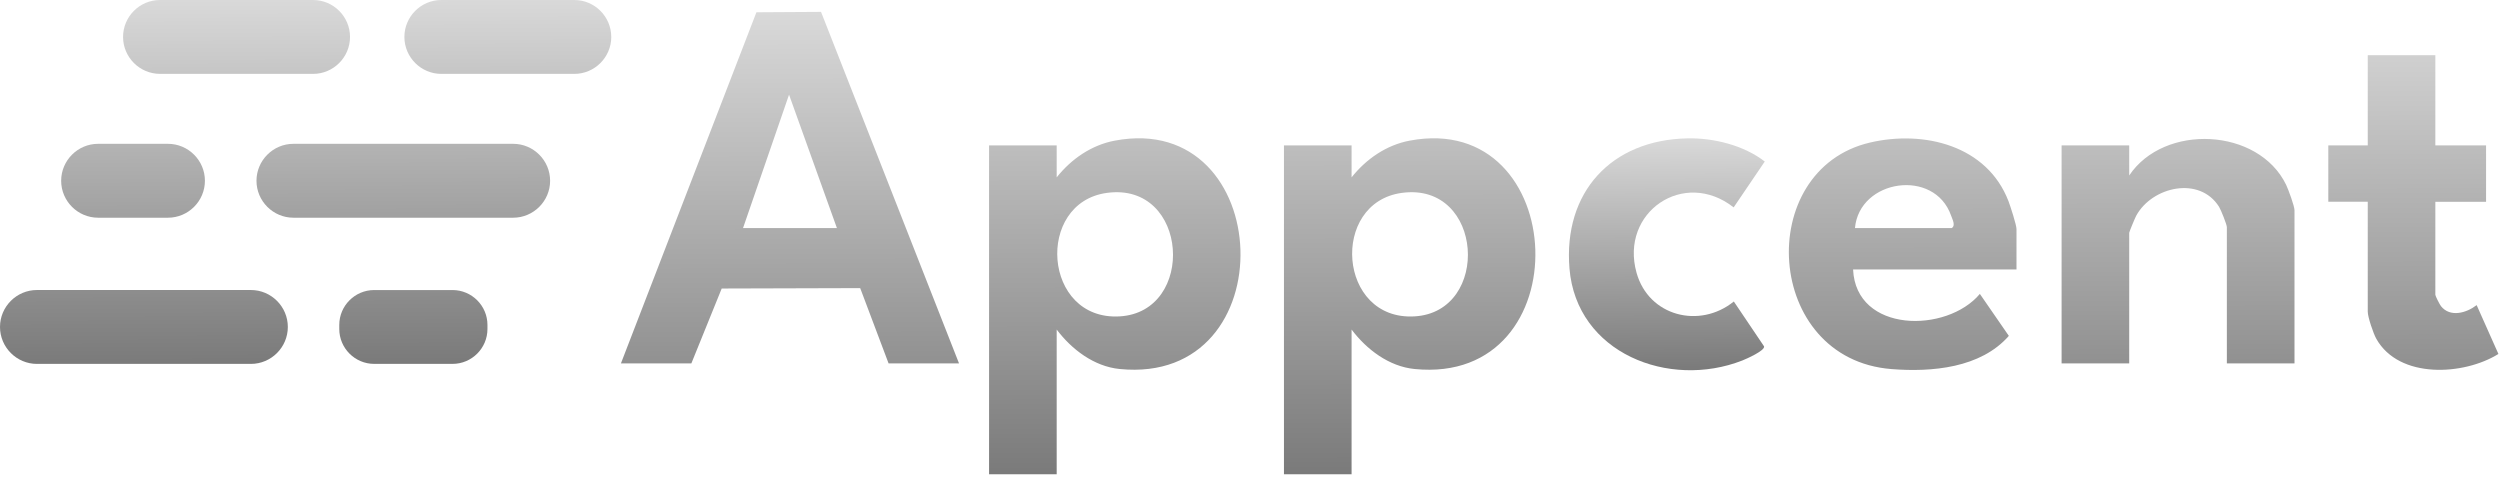
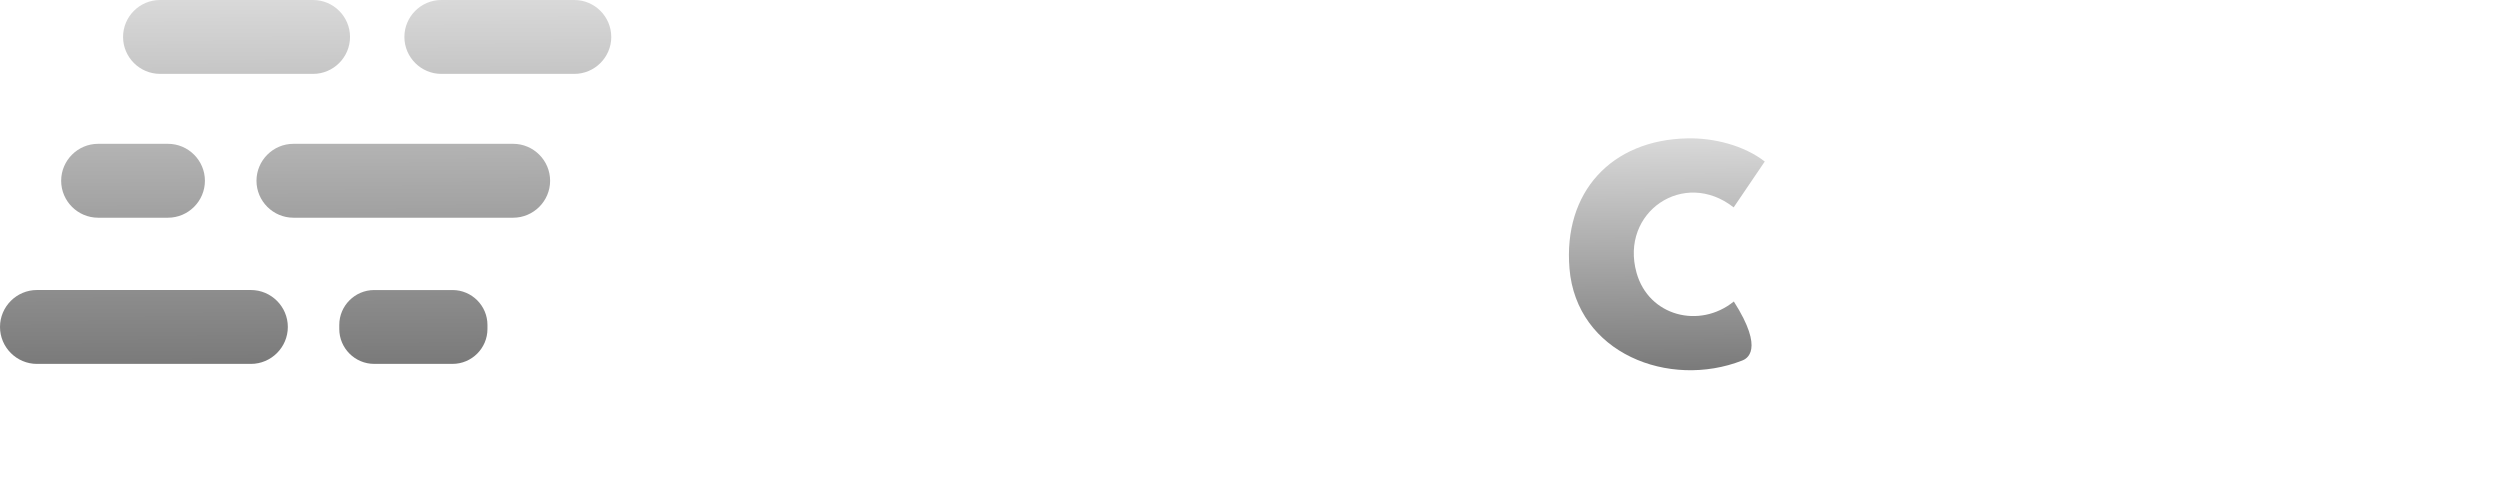
<svg xmlns="http://www.w3.org/2000/svg" width="218" height="42" viewBox="0 0 218 42" fill="none">
  <g clip-path="url(#clip0_27_3)">
-     <path d="M54.145 31.687L65.96 1.07L71.594 1.036L83.626 31.687H77.484L75.009 25.123L62.933 25.159L60.287 31.687H54.145ZM64.791 19.89H72.98L68.805 8.255L64.791 19.89ZM92.143 28.738V41.355H86.247V12.681H92.143V15.466C93.412 13.868 95.175 12.646 97.212 12.263C111.254 9.613 112.24 33.636 97.632 32.177C95.393 31.954 93.452 30.468 92.143 28.738ZM96.526 16.819C90.251 17.67 90.936 27.968 97.625 27.589C104.314 27.211 103.68 15.849 96.526 16.819ZM117.858 28.738V41.355H111.961V12.681H117.858V15.466C119.127 13.868 120.889 12.646 122.927 12.263C136.968 9.613 137.954 33.636 123.346 32.177C121.107 31.954 119.166 30.468 117.858 28.738ZM122.241 16.819C115.966 17.67 116.65 27.968 123.34 27.589C130.029 27.211 129.395 15.849 122.241 16.819ZM200.078 31.687H194.182V19.808C194.182 19.587 193.665 18.294 193.501 18.032C191.797 15.323 187.678 16.275 186.288 18.791C186.184 18.976 185.667 20.218 185.667 20.3V31.687H179.771V12.681H185.667V15.302C188.718 10.739 196.939 11.137 199.35 16.115C199.543 16.515 200.08 17.976 200.08 18.333V31.687H200.078ZM175.838 23.495H161.589C161.833 29.049 169.753 29.08 172.644 25.628L175.171 29.289C172.711 32.094 168.466 32.461 164.94 32.184C153.812 31.31 152.913 14.804 163.061 12.431C167.767 11.332 173.276 12.677 175.144 17.552C175.309 17.986 175.838 19.621 175.838 19.97V23.493V23.495ZM161.752 19.89H170.187C170.551 19.669 170.255 19.14 170.133 18.795C168.679 14.652 162.132 15.625 161.752 19.89ZM212.362 4.816V12.681H216.785V17.596H212.362V25.707C212.362 25.808 212.739 26.554 212.851 26.693C213.656 27.712 215.088 27.285 215.964 26.606L217.862 30.865C214.857 32.739 209.203 33.078 207.215 29.544C206.956 29.084 206.468 27.648 206.468 27.178V17.593H203.028V12.677H206.468V4.816H212.364H212.362Z" fill="url(#paint0_linear_27_3)" />
-     <path d="M147.148 12.064C149.441 12.019 152.061 12.669 153.887 14.085L151.175 18.084C146.836 14.676 141.232 18.512 142.707 23.786C143.765 27.571 148.199 28.705 151.19 26.29L153.827 30.204C153.925 30.571 152.268 31.304 151.922 31.438C145.542 33.934 137.468 30.807 136.858 23.41C136.311 16.756 140.503 12.196 147.146 12.064H147.148Z" fill="url(#paint1_linear_27_3)" />
+     <path d="M147.148 12.064C149.441 12.019 152.061 12.669 153.887 14.085L151.175 18.084C146.836 14.676 141.232 18.512 142.707 23.786C143.765 27.571 148.199 28.705 151.19 26.29C153.925 30.571 152.268 31.304 151.922 31.438C145.542 33.934 137.468 30.807 136.858 23.41C136.311 16.756 140.503 12.196 147.146 12.064H147.148Z" fill="url(#paint1_linear_27_3)" />
    <path d="M27.303 6.441H13.951C12.181 6.441 10.731 4.993 10.731 3.22C10.731 1.448 12.179 0 13.95 0H27.302C29.072 0 30.522 1.448 30.522 3.221C30.522 4.993 29.074 6.443 27.302 6.443L27.303 6.441ZM25.099 28.51C25.099 26.739 23.651 25.289 21.879 25.289H3.22C1.45 25.289 0 26.737 0 28.51C0 30.281 1.448 31.732 3.22 31.732H21.88C23.651 31.732 25.099 30.283 25.099 28.51ZM53.301 3.221C53.301 1.448 51.853 0 50.083 0H38.483C36.713 0 35.263 1.448 35.263 3.221C35.263 4.993 36.711 6.443 38.483 6.443H50.083C51.853 6.443 53.303 4.994 53.303 3.221H53.301ZM17.869 15.763C17.869 13.991 16.421 12.541 14.649 12.541H8.553C6.782 12.541 5.333 13.99 5.333 15.763C5.333 17.534 6.781 18.984 8.553 18.984H14.649C16.42 18.984 17.869 17.535 17.869 15.763ZM42.506 28.689V28.333C42.506 26.66 41.138 25.292 39.466 25.292H32.625C30.952 25.292 29.585 26.66 29.585 28.333V28.689C29.585 30.362 30.952 31.73 32.625 31.73H39.466C41.138 31.73 42.506 30.362 42.506 28.689ZM47.97 15.763C47.97 13.991 46.522 12.541 44.75 12.541H25.585C23.815 12.541 22.365 13.99 22.365 15.763C22.365 17.534 23.813 18.984 25.585 18.984H44.75C46.52 18.984 47.97 17.535 47.97 15.763Z" fill="url(#paint2_linear_27_3)" />
  </g>
  <defs>
    <linearGradient id="paint0_linear_27_3" x1="135.596" y1="1.036" x2="135.646" y2="41.356" gradientUnits="userSpaceOnUse">
      <stop stop-color="#D9D9D9" />
      <stop offset="1" stop-color="#7A7A7A" />
    </linearGradient>
    <linearGradient id="paint1_linear_27_3" x1="145.306" y1="12.062" x2="145.425" y2="32.284" gradientUnits="userSpaceOnUse">
      <stop stop-color="#D9D9D9" />
      <stop offset="1" stop-color="#7A7A7A" />
    </linearGradient>
    <linearGradient id="paint2_linear_27_3" x1="26.519" y1="8.46511e-10" x2="26.613" y2="31.733" gradientUnits="userSpaceOnUse">
      <stop stop-color="#D9D9D9" />
      <stop offset="1" stop-color="#7A7A7A" />
    </linearGradient>
    <clipPath id="clip0_27_3">
      <rect width="217.862" height="41.355" fill="white" />
    </clipPath>
  </defs>
</svg>